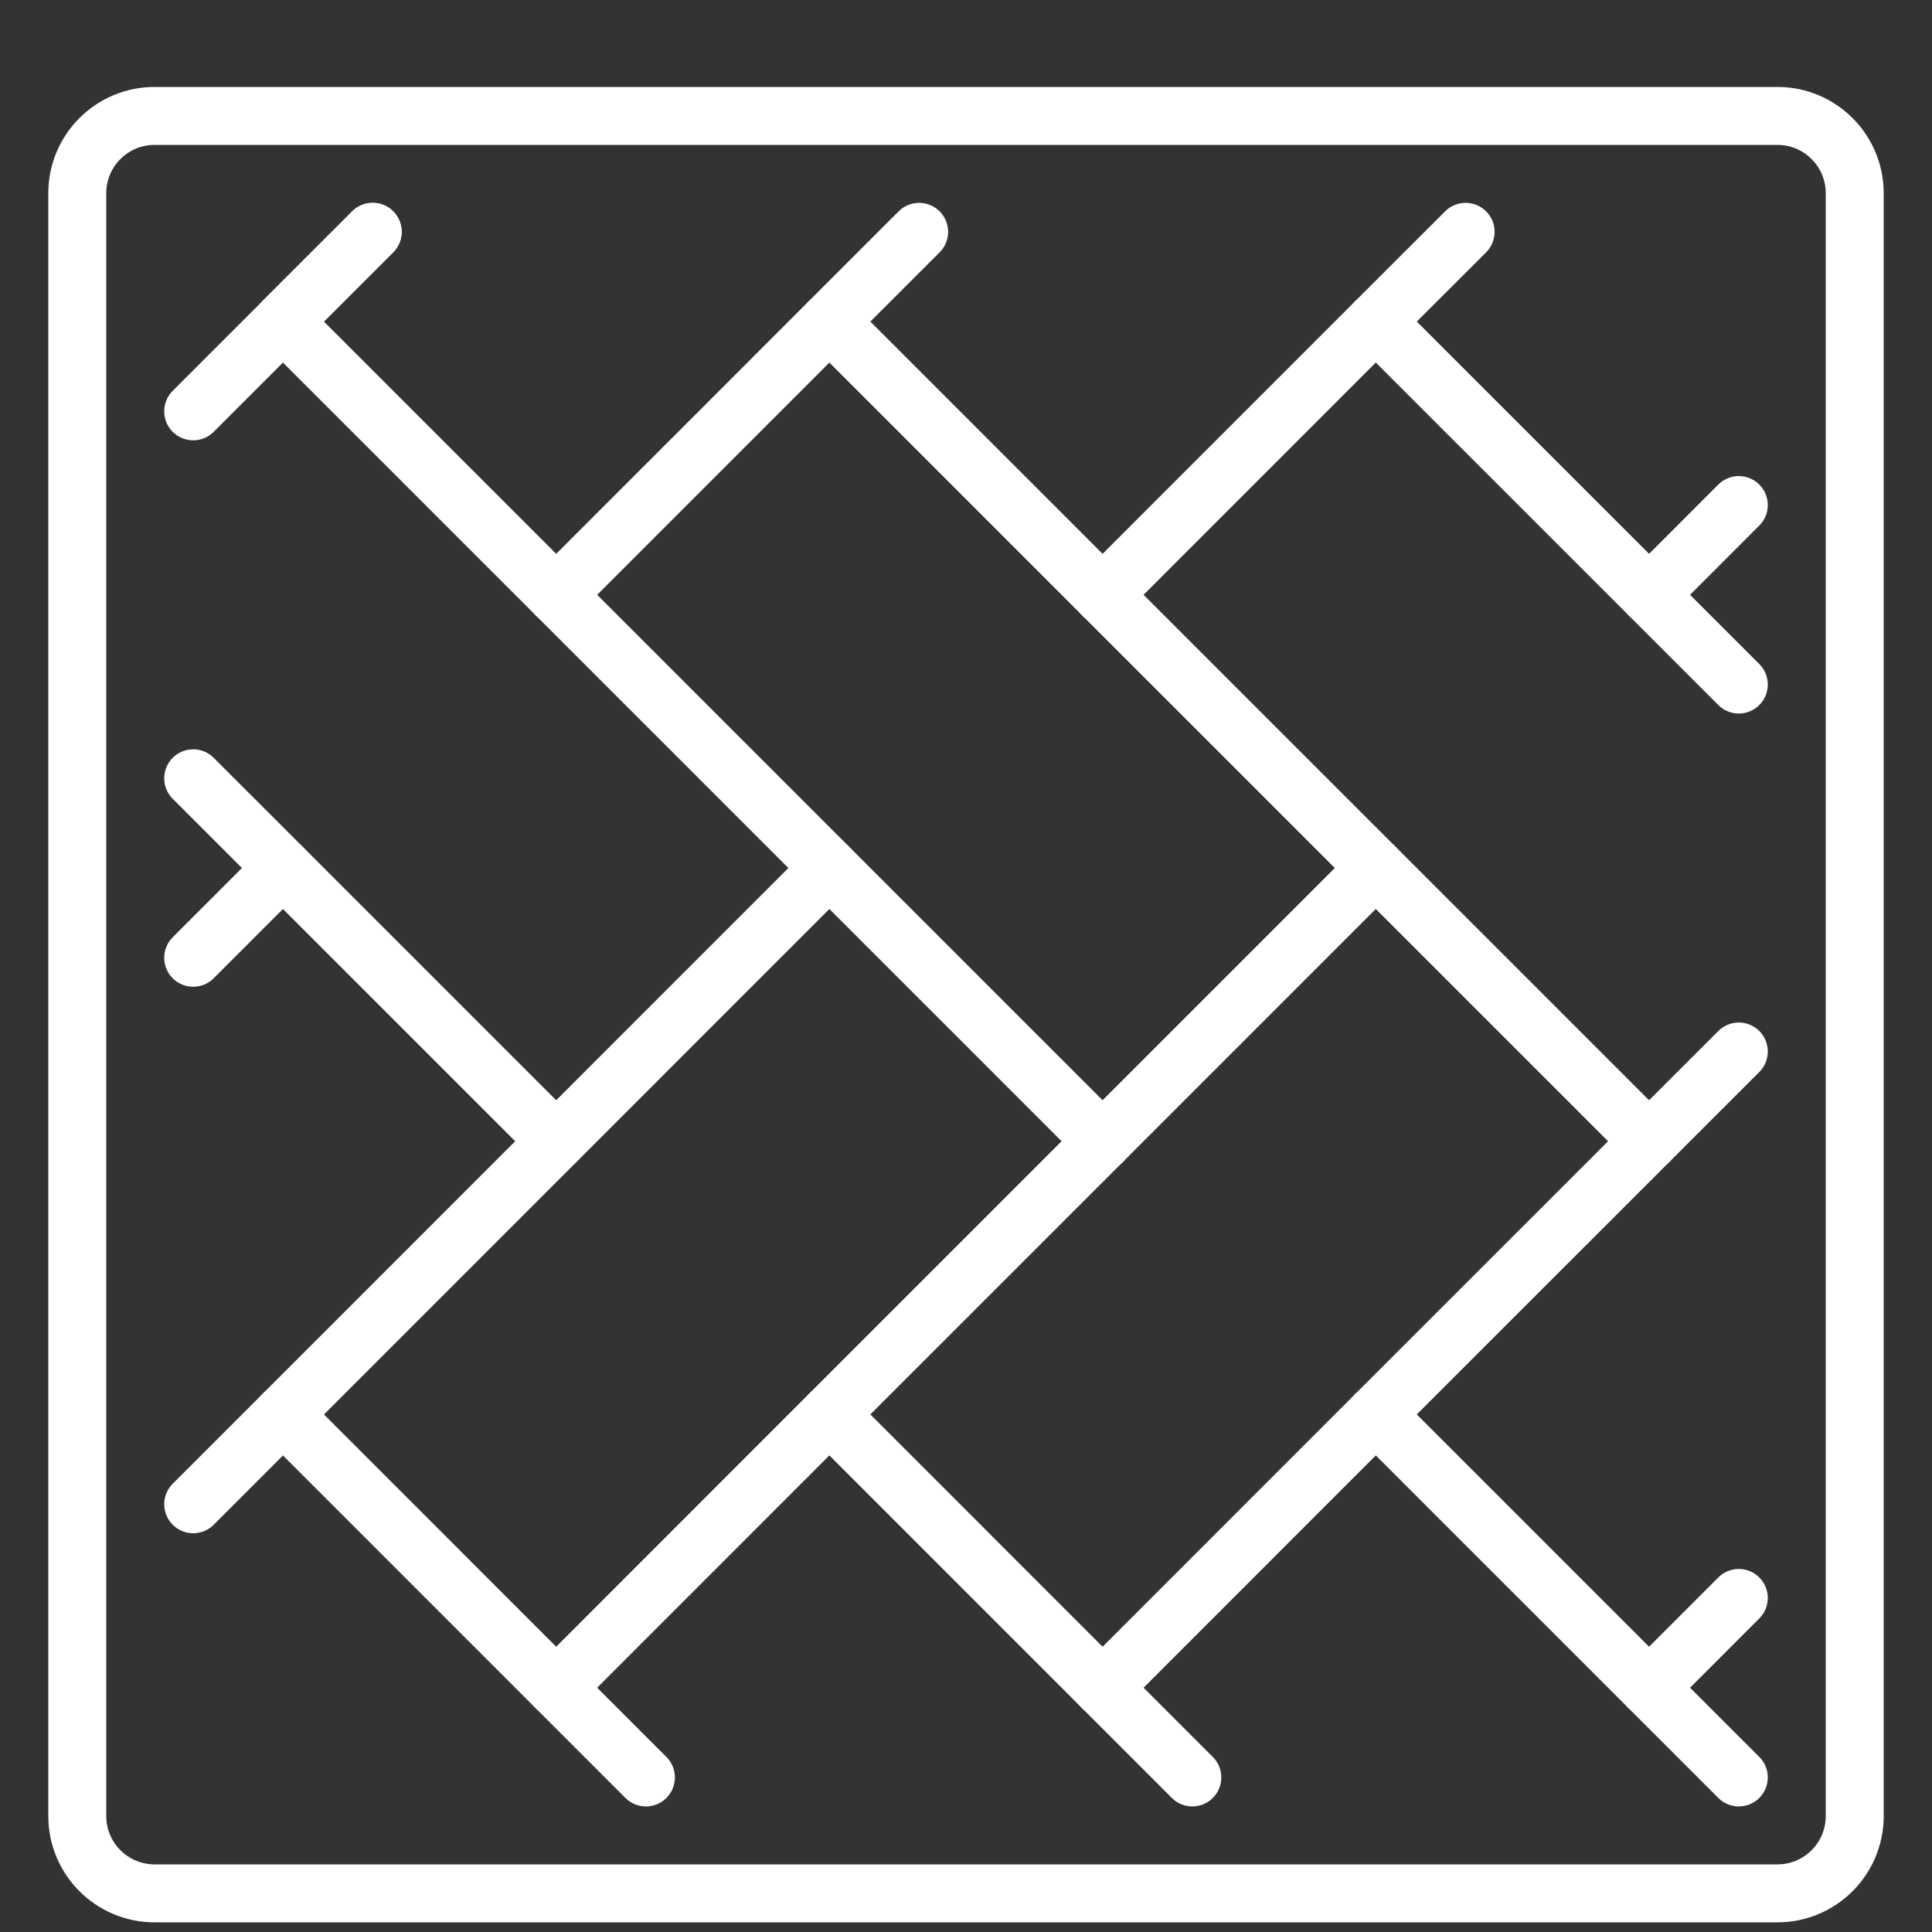
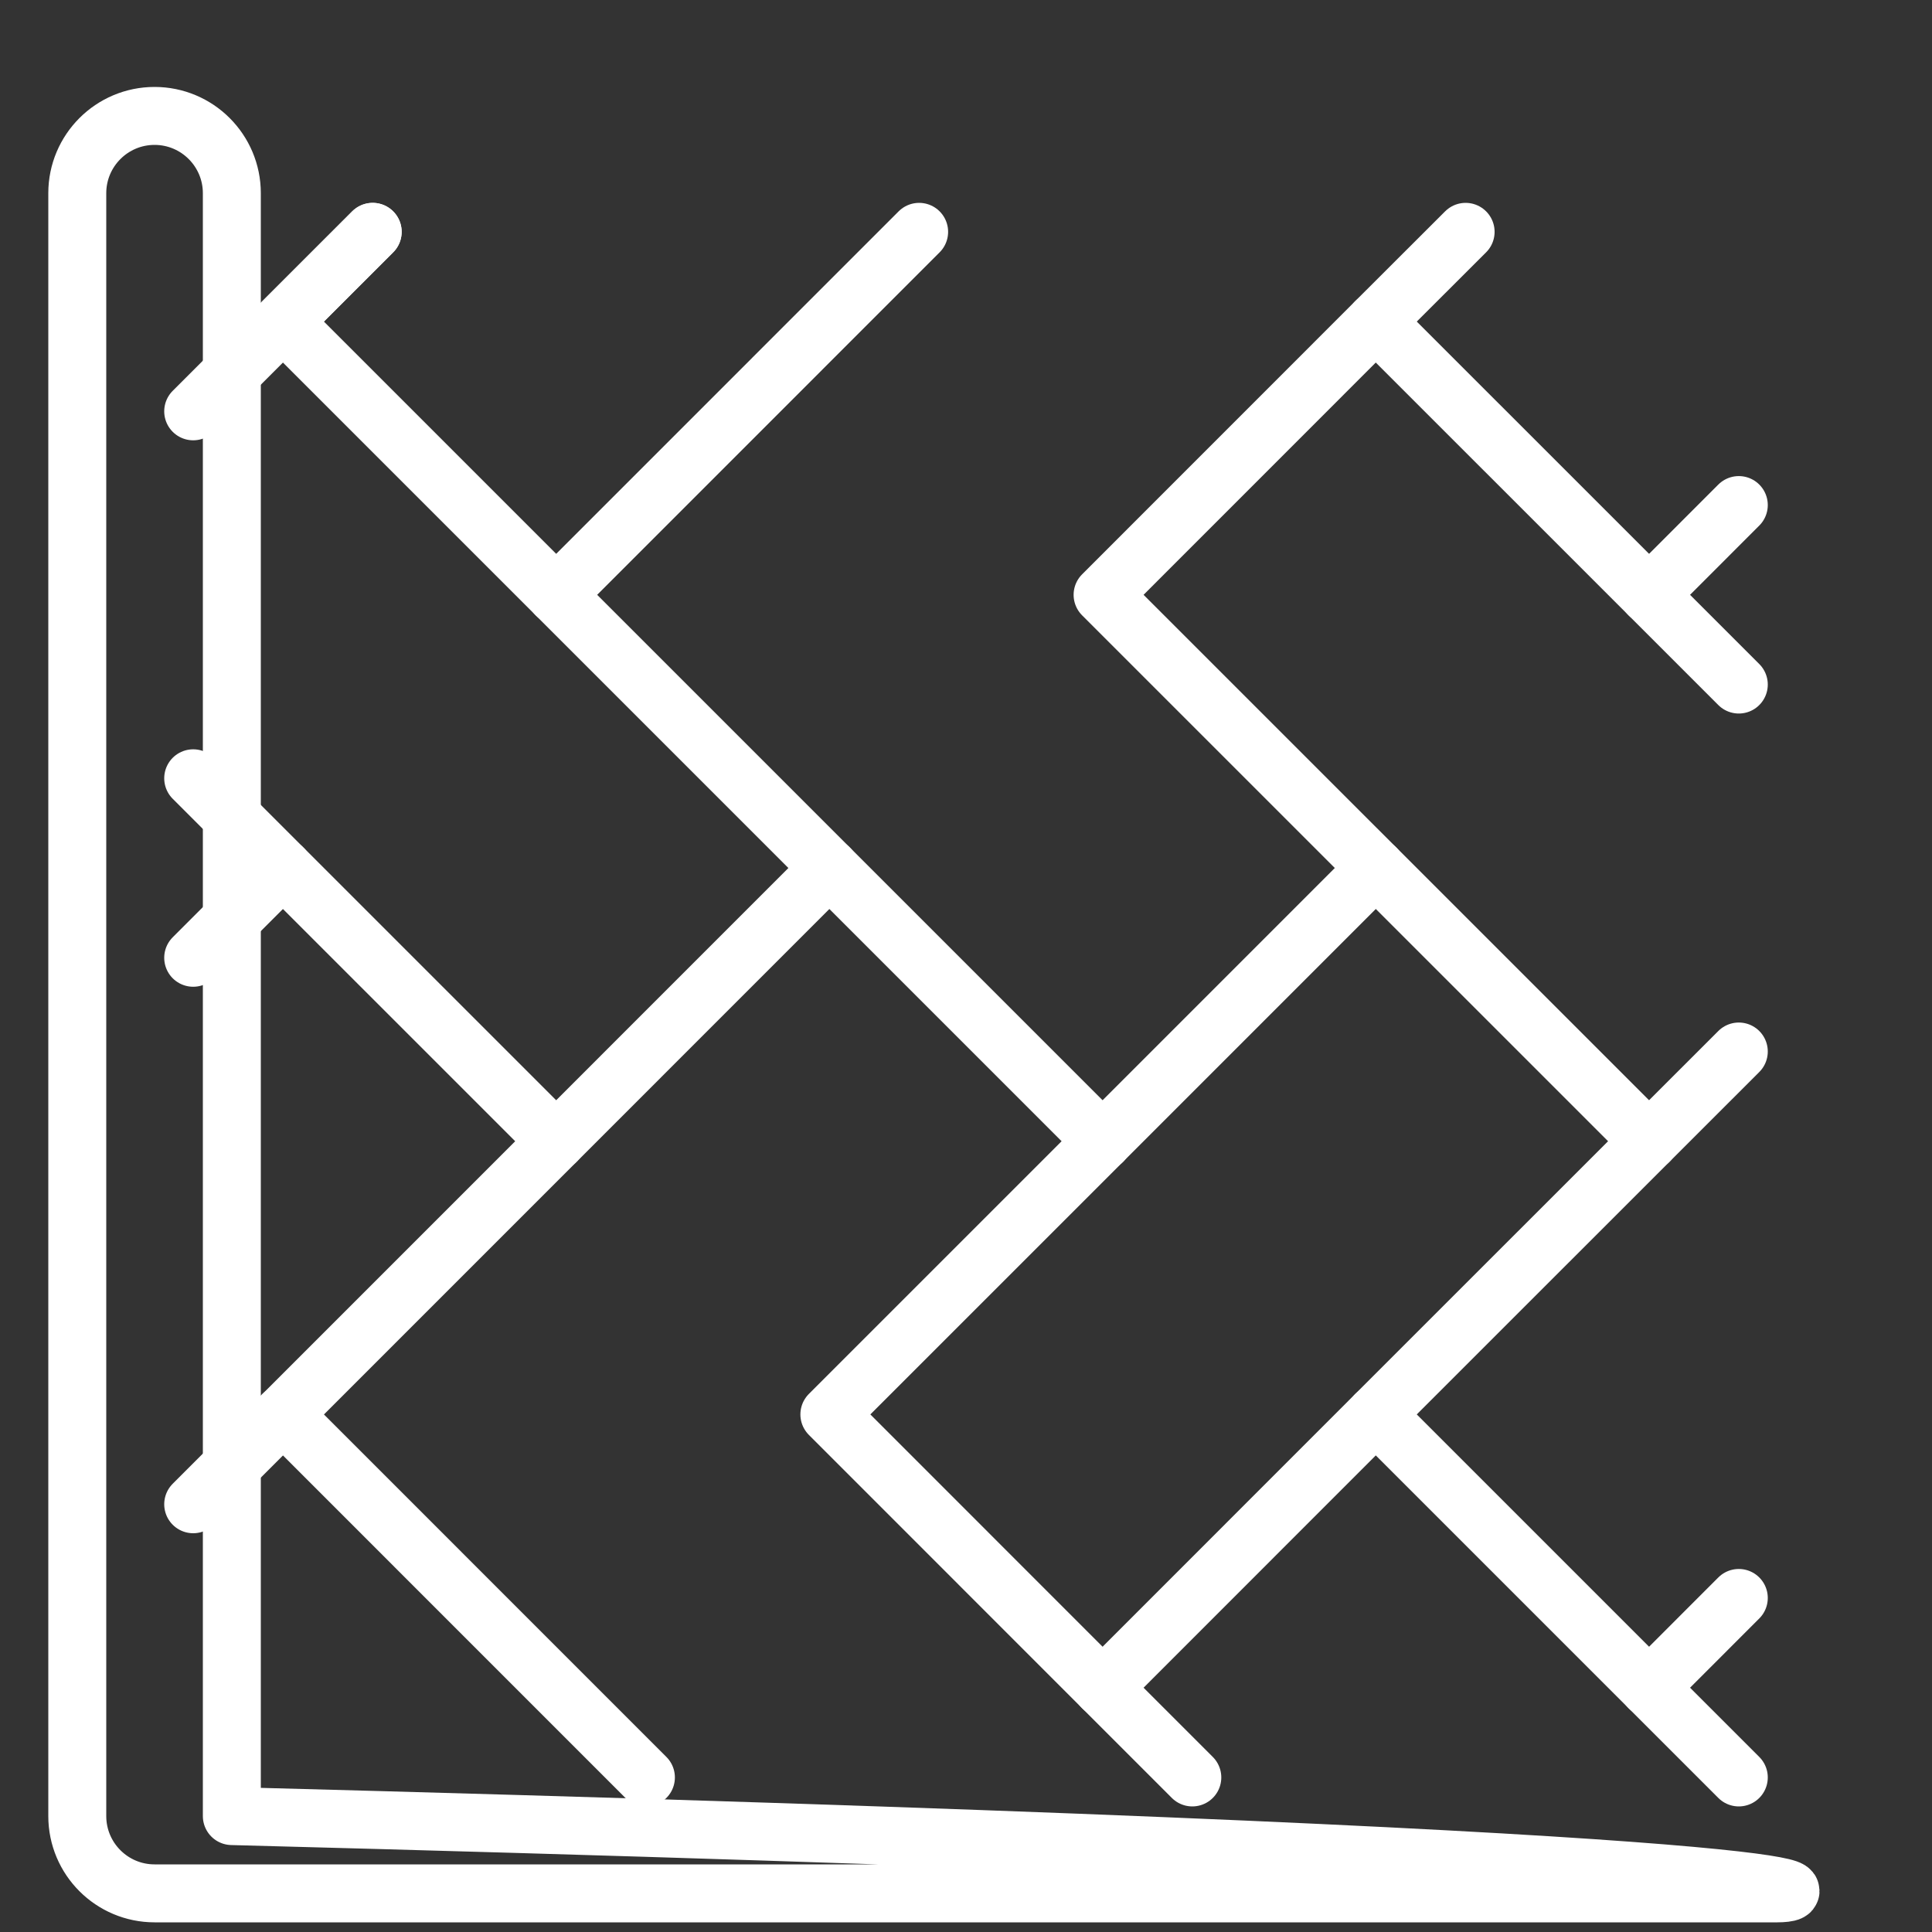
<svg xmlns="http://www.w3.org/2000/svg" version="1.1" id="Layer_1" x="0px" y="0px" width="50px" height="50px" viewBox="0 0 50 50" enable-background="new 0 0 50 50" xml:space="preserve">
  <rect x="0" y="0" width="50" height="50" fill="#333333" stroke="none" />
  <g id="Layer_1_1_" display="none">
    <g display="inline">
      <g>
        <path fill="#F29320" d="M43.208,46.583H6.792C6.354,46.583,6,46.229,6,45.792S6.354,45,6.792,45h36.417     C43.646,45,44,45.354,44,45.792S43.646,46.583,43.208,46.583z" />
      </g>
      <g>
        <path fill="#F29320" d="M36.875,46.583c-0.438,0-0.792-0.354-0.792-0.791V7H13.917v38.792c0,0.438-0.354,0.791-0.792,0.791     s-0.792-0.354-0.792-0.791V6.208c0-0.437,0.354-0.792,0.792-0.792h23.75c0.438,0,0.792,0.354,0.792,0.792v39.583     C37.667,46.229,37.313,46.583,36.875,46.583z" />
      </g>
      <g>
        <path fill="#F29320" d="M13.125,46.584c-0.323,0-0.627-0.2-0.744-0.521c-0.149-0.41,0.063-0.864,0.474-1.015l16.896-6.144V13.096     L12.854,6.953c-0.411-0.149-0.623-0.604-0.474-1.015s0.604-0.623,1.015-0.474l17.417,6.333c0.313,0.114,0.521,0.411,0.521,0.744     v26.916c0,0.333-0.208,0.631-0.521,0.744l-17.417,6.334C13.306,46.568,13.215,46.584,13.125,46.584z" />
      </g>
      <g>
        <path fill="#F29320" d="M27.375,29.167h-1.583c-0.437,0-0.792-0.354-0.792-0.792s0.354-0.792,0.792-0.792h0.792v-3.166h-0.792     c-0.437,0-0.792-0.354-0.792-0.792c0-0.437,0.354-0.792,0.792-0.792h1.583c0.438,0,0.792,0.354,0.792,0.792v4.75     C28.167,28.813,27.813,29.167,27.375,29.167z" />
      </g>
    </g>
  </g>
  <g id="Layer_2" display="none">
    <path display="inline" fill="none" stroke="#F29320" stroke-width="1.5" stroke-linecap="round" stroke-linejoin="round" stroke-miterlimit="22.926" d="   M4.192,4.988h42.276c0.574,0,1.044,0.47,1.044,1.044v35.846c0,0.574-0.47,1.043-1.044,1.043H4.192   c-0.575,0-1.044-0.469-1.044-1.043V6.032C3.148,5.458,3.617,4.988,4.192,4.988L4.192,4.988z" />
    <line display="inline" fill="none" stroke="#F29320" stroke-width="1.5" stroke-linecap="round" stroke-linejoin="round" stroke-miterlimit="22.926" x1="17.551" y1="42.823" x2="17.551" y2="5.085" />
    <line display="inline" fill="none" stroke="#F29320" stroke-width="1.5" stroke-linecap="round" stroke-linejoin="round" stroke-miterlimit="22.926" x1="33.107" y1="42.823" x2="33.107" y2="5.085" />
    <line display="inline" fill="none" stroke="#F29320" stroke-width="1.5" stroke-linecap="round" stroke-linejoin="round" stroke-miterlimit="22.926" x1="45.927" y1="45.993" x2="4.731" y2="45.993" />
    <line display="inline" fill="none" stroke="#F29320" stroke-width="1.5" stroke-linecap="round" stroke-linejoin="round" stroke-miterlimit="22.926" x1="4.743" y1="45.555" x2="4.743" y2="43.227" />
    <line display="inline" fill="none" stroke="#F29320" stroke-width="1.5" stroke-linecap="round" stroke-linejoin="round" stroke-miterlimit="22.926" x1="45.916" y1="45.555" x2="45.916" y2="43.227" />
    <line display="inline" fill="none" stroke="#F29320" stroke-width="1.5" stroke-linecap="round" stroke-linejoin="round" stroke-miterlimit="22.926" x1="14.333" y1="26.176" x2="14.333" y2="21.734" />
    <line display="inline" fill="none" stroke="#F29320" stroke-width="1.5" stroke-linecap="round" stroke-linejoin="round" stroke-miterlimit="22.926" x1="20.769" y1="26.176" x2="20.769" y2="21.734" />
    <line display="inline" fill="none" stroke="#F29320" stroke-width="1.5" stroke-linecap="round" stroke-linejoin="round" stroke-miterlimit="22.926" x1="36.326" y1="26.176" x2="36.326" y2="21.734" />
  </g>
  <g id="Layer_3">
    <g>
      <polyline fill="none" stroke="#FFFFFF" stroke-width="1.5" stroke-linecap="round" stroke-linejoin="round" stroke-miterlimit="10" points="    5,38.93 14.394,29.535 7.322,22.464 5,24.787   " />
-       <path fill="none" stroke="#FFFFFF" stroke-width="1.5" stroke-linecap="round" stroke-linejoin="round" stroke-miterlimit="10" d="    M46,49H4c-1.104,0-2-0.896-2-2V5c0-1.104,0.896-2,2-2h42c1.104,0,2,0.896,2,2v42C48,48.104,47.104,49,46,49z" />
+       <path fill="none" stroke="#FFFFFF" stroke-width="1.5" stroke-linecap="round" stroke-linejoin="round" stroke-miterlimit="10" d="    M46,49H4c-1.104,0-2-0.896-2-2V5c0-1.104,0.896-2,2-2c1.104,0,2,0.896,2,2v42C48,48.104,47.104,49,46,49z" />
      <line fill="none" stroke="#FFFFFF" stroke-width="1.5" stroke-linecap="round" stroke-linejoin="round" stroke-miterlimit="10" x1="21.464" y1="22.464" x2="14.394" y2="15.394" />
      <line fill="none" stroke="#FFFFFF" stroke-width="1.5" stroke-linecap="round" stroke-linejoin="round" stroke-miterlimit="10" x1="35.605" y1="22.464" x2="28.535" y2="29.535" />
      <polyline fill="none" stroke="#FFFFFF" stroke-width="1.5" stroke-linecap="round" stroke-linejoin="round" stroke-miterlimit="10" points="    14.394,29.535 21.464,22.464 28.535,29.535   " />
      <polyline fill="none" stroke="#FFFFFF" stroke-width="1.5" stroke-linecap="round" stroke-linejoin="round" stroke-miterlimit="10" points="    28.535,43.678 21.464,36.605 28.535,29.535   " />
      <line fill="none" stroke="#FFFFFF" stroke-width="1.5" stroke-linecap="round" stroke-linejoin="round" stroke-miterlimit="10" x1="5" y1="20.142" x2="7.322" y2="22.464" />
      <line fill="none" stroke="#FFFFFF" stroke-width="1.5" stroke-linecap="round" stroke-linejoin="round" stroke-miterlimit="10" x1="16.716" y1="46" x2="7.322" y2="36.605" />
-       <line fill="none" stroke="#FFFFFF" stroke-width="1.5" stroke-linecap="round" stroke-linejoin="round" stroke-miterlimit="10" x1="21.464" y1="36.605" x2="14.394" y2="43.678" />
      <polyline fill="none" stroke="#FFFFFF" stroke-width="1.5" stroke-linecap="round" stroke-linejoin="round" stroke-miterlimit="10" points="    45,46 35.605,36.605 28.535,43.678 30.857,46   " />
      <line fill="none" stroke="#FFFFFF" stroke-width="1.5" stroke-linecap="round" stroke-linejoin="round" stroke-miterlimit="10" x1="42.678" y1="43.678" x2="45" y2="41.355" />
      <line fill="none" stroke="#FFFFFF" stroke-width="1.5" stroke-linecap="round" stroke-linejoin="round" stroke-miterlimit="10" x1="45" y1="27.213" x2="35.605" y2="36.605" />
      <polyline fill="none" stroke="#FFFFFF" stroke-width="1.5" stroke-linecap="round" stroke-linejoin="round" stroke-miterlimit="10" points="    45,17.716 35.605,8.322 28.535,15.394 42.678,29.535   " />
      <line fill="none" stroke="#FFFFFF" stroke-width="1.5" stroke-linecap="round" stroke-linejoin="round" stroke-miterlimit="10" x1="42.678" y1="15.394" x2="45" y2="13.071" />
      <line fill="none" stroke="#FFFFFF" stroke-width="1.5" stroke-linecap="round" stroke-linejoin="round" stroke-miterlimit="10" x1="37.93" y1="6" x2="35.605" y2="8.322" />
-       <line fill="none" stroke="#FFFFFF" stroke-width="1.5" stroke-linecap="round" stroke-linejoin="round" stroke-miterlimit="10" x1="21.464" y1="8.322" x2="28.535" y2="15.394" />
      <polyline fill="none" stroke="#FFFFFF" stroke-width="1.5" stroke-linecap="round" stroke-linejoin="round" stroke-miterlimit="10" points="    9.645,6 7.322,8.322 14.394,15.394 23.787,6   " />
      <line fill="none" stroke="#FFFFFF" stroke-width="1.5" stroke-linecap="round" stroke-linejoin="round" stroke-miterlimit="10" x1="5" y1="10.645" x2="9.645" y2="6" />
    </g>
  </g>
</svg>